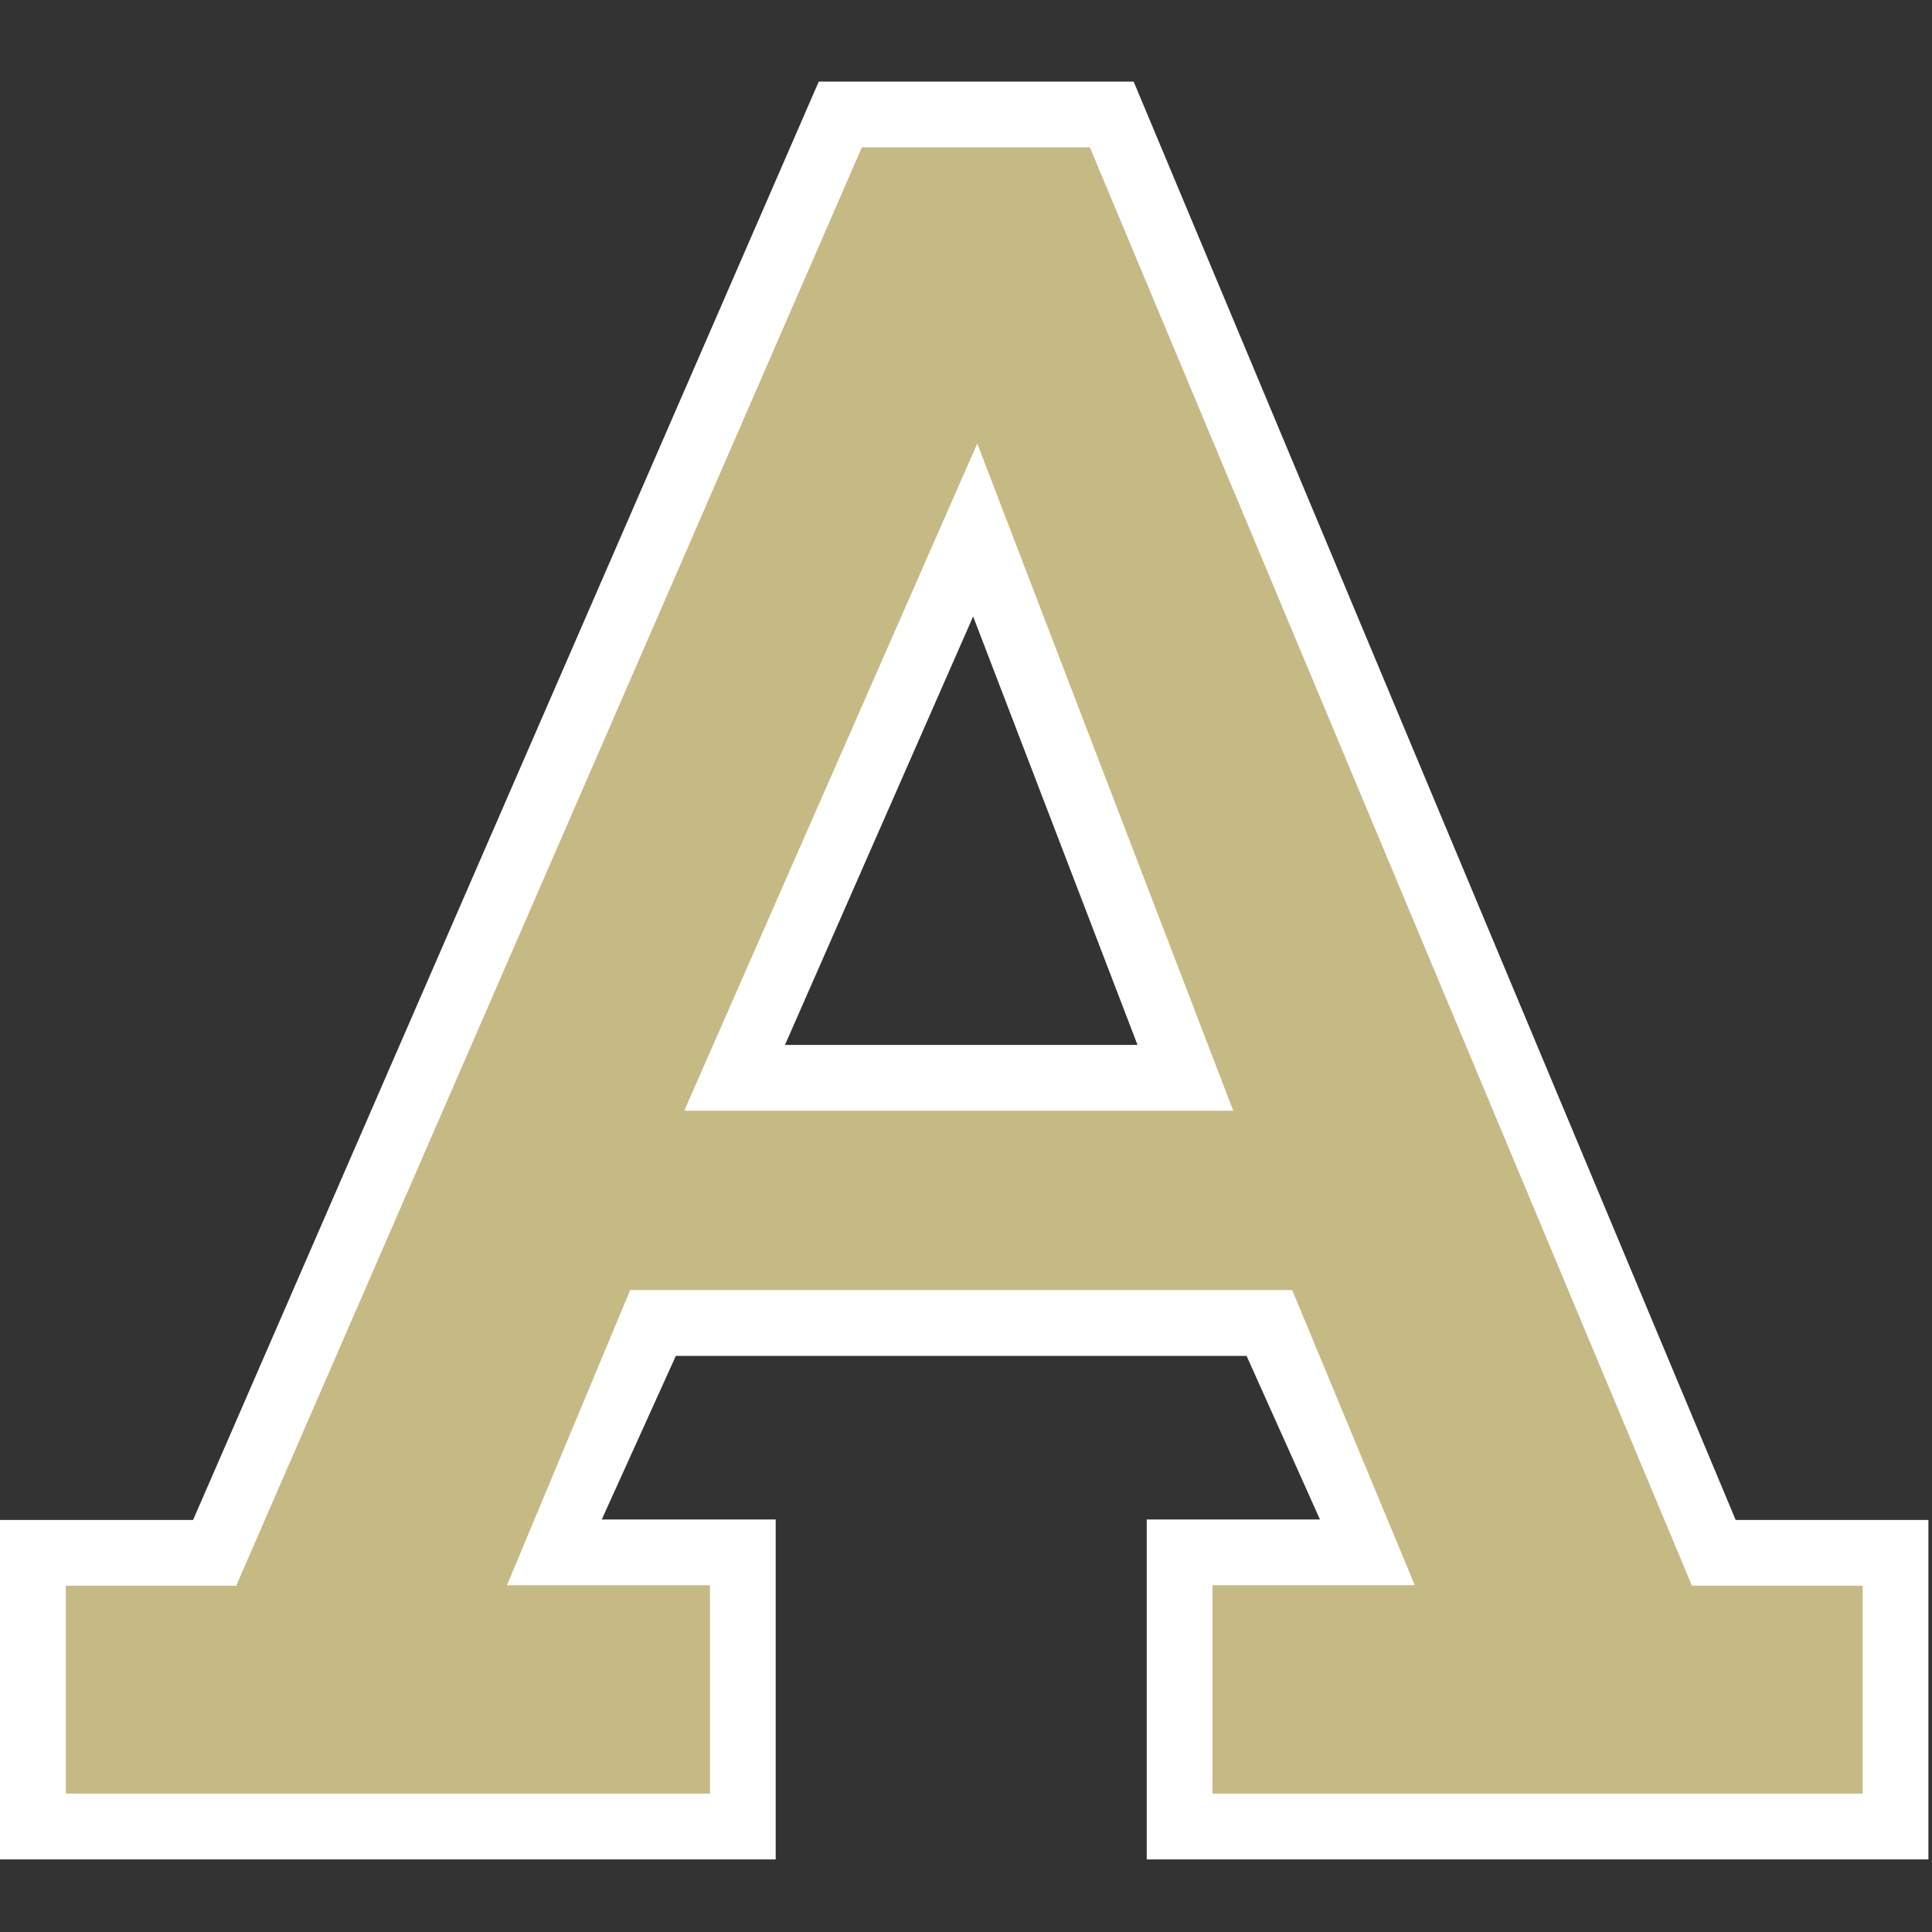
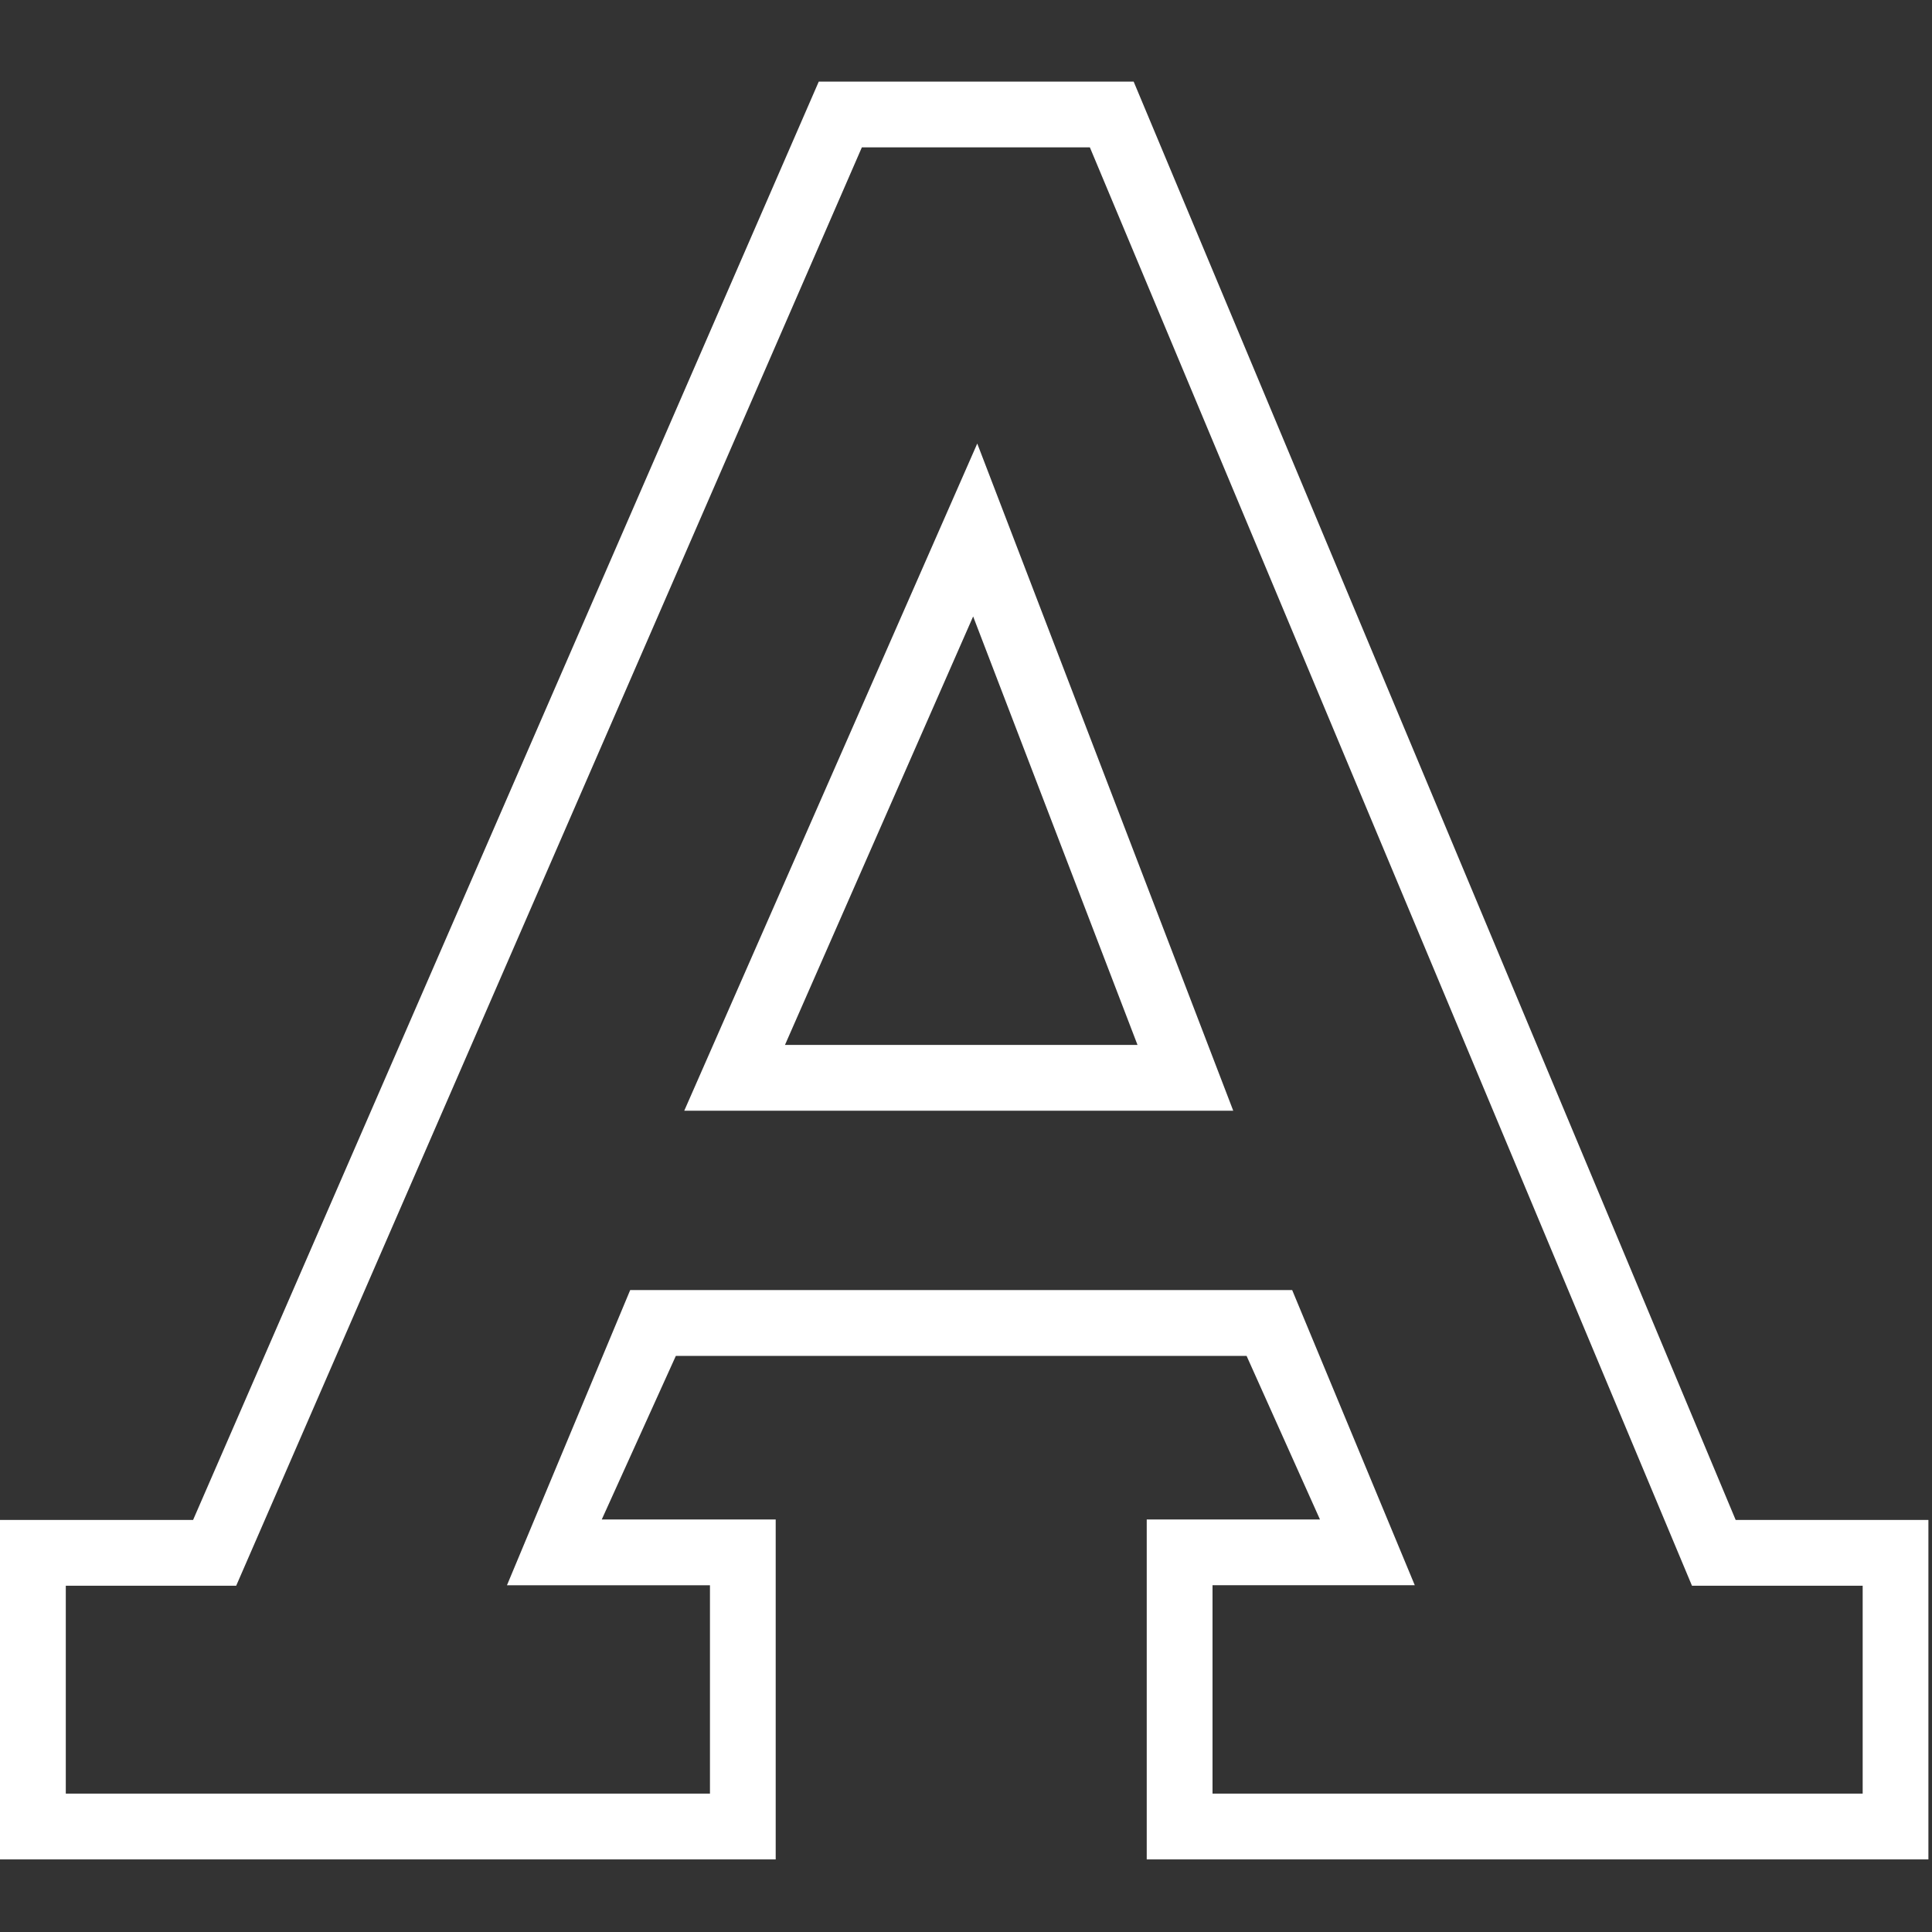
<svg xmlns="http://www.w3.org/2000/svg" width="200" height="200">
  <rect width="100%" height="100%" fill="#333333" stroke="none" />
  <g fill="none">
-     <path fill="#C6BA84" d="M76.048 111.574 100.949 54.865l21.754 56.709H76.048Zm101.369 49.177L115.087 11.85H86.985L22.216 160.751H3.405v28.33H76.895V160.703H57.387l10.216-23.748h63.808l10.144 23.748h-19.435v28.378h74.108V160.751h-18.811Z" />
    <path fill="#FFF" d="M84.757 8.45 19.988 157.345H0v35.141h80.3v-35.189H62.294l7.67-16.937h59.081l7.598 16.937h-17.934v35.189h80.919v-35.141h-19.952L117.357 8.45H84.757ZM6.811 164.156H24.45L89.219 15.255h23.604l62.33 148.901h17.67v21.52h-67.303V164.102h20.937l-12.691-30.553H65.237l-12.757 30.559h21.015v21.568H6.811V164.156Zm64.024-49.177H127.664L101.165 45.916l-30.33 69.063ZM100.739 63.814l17.015 44.354H81.261L100.739 63.814Z" />
  </g>
</svg>